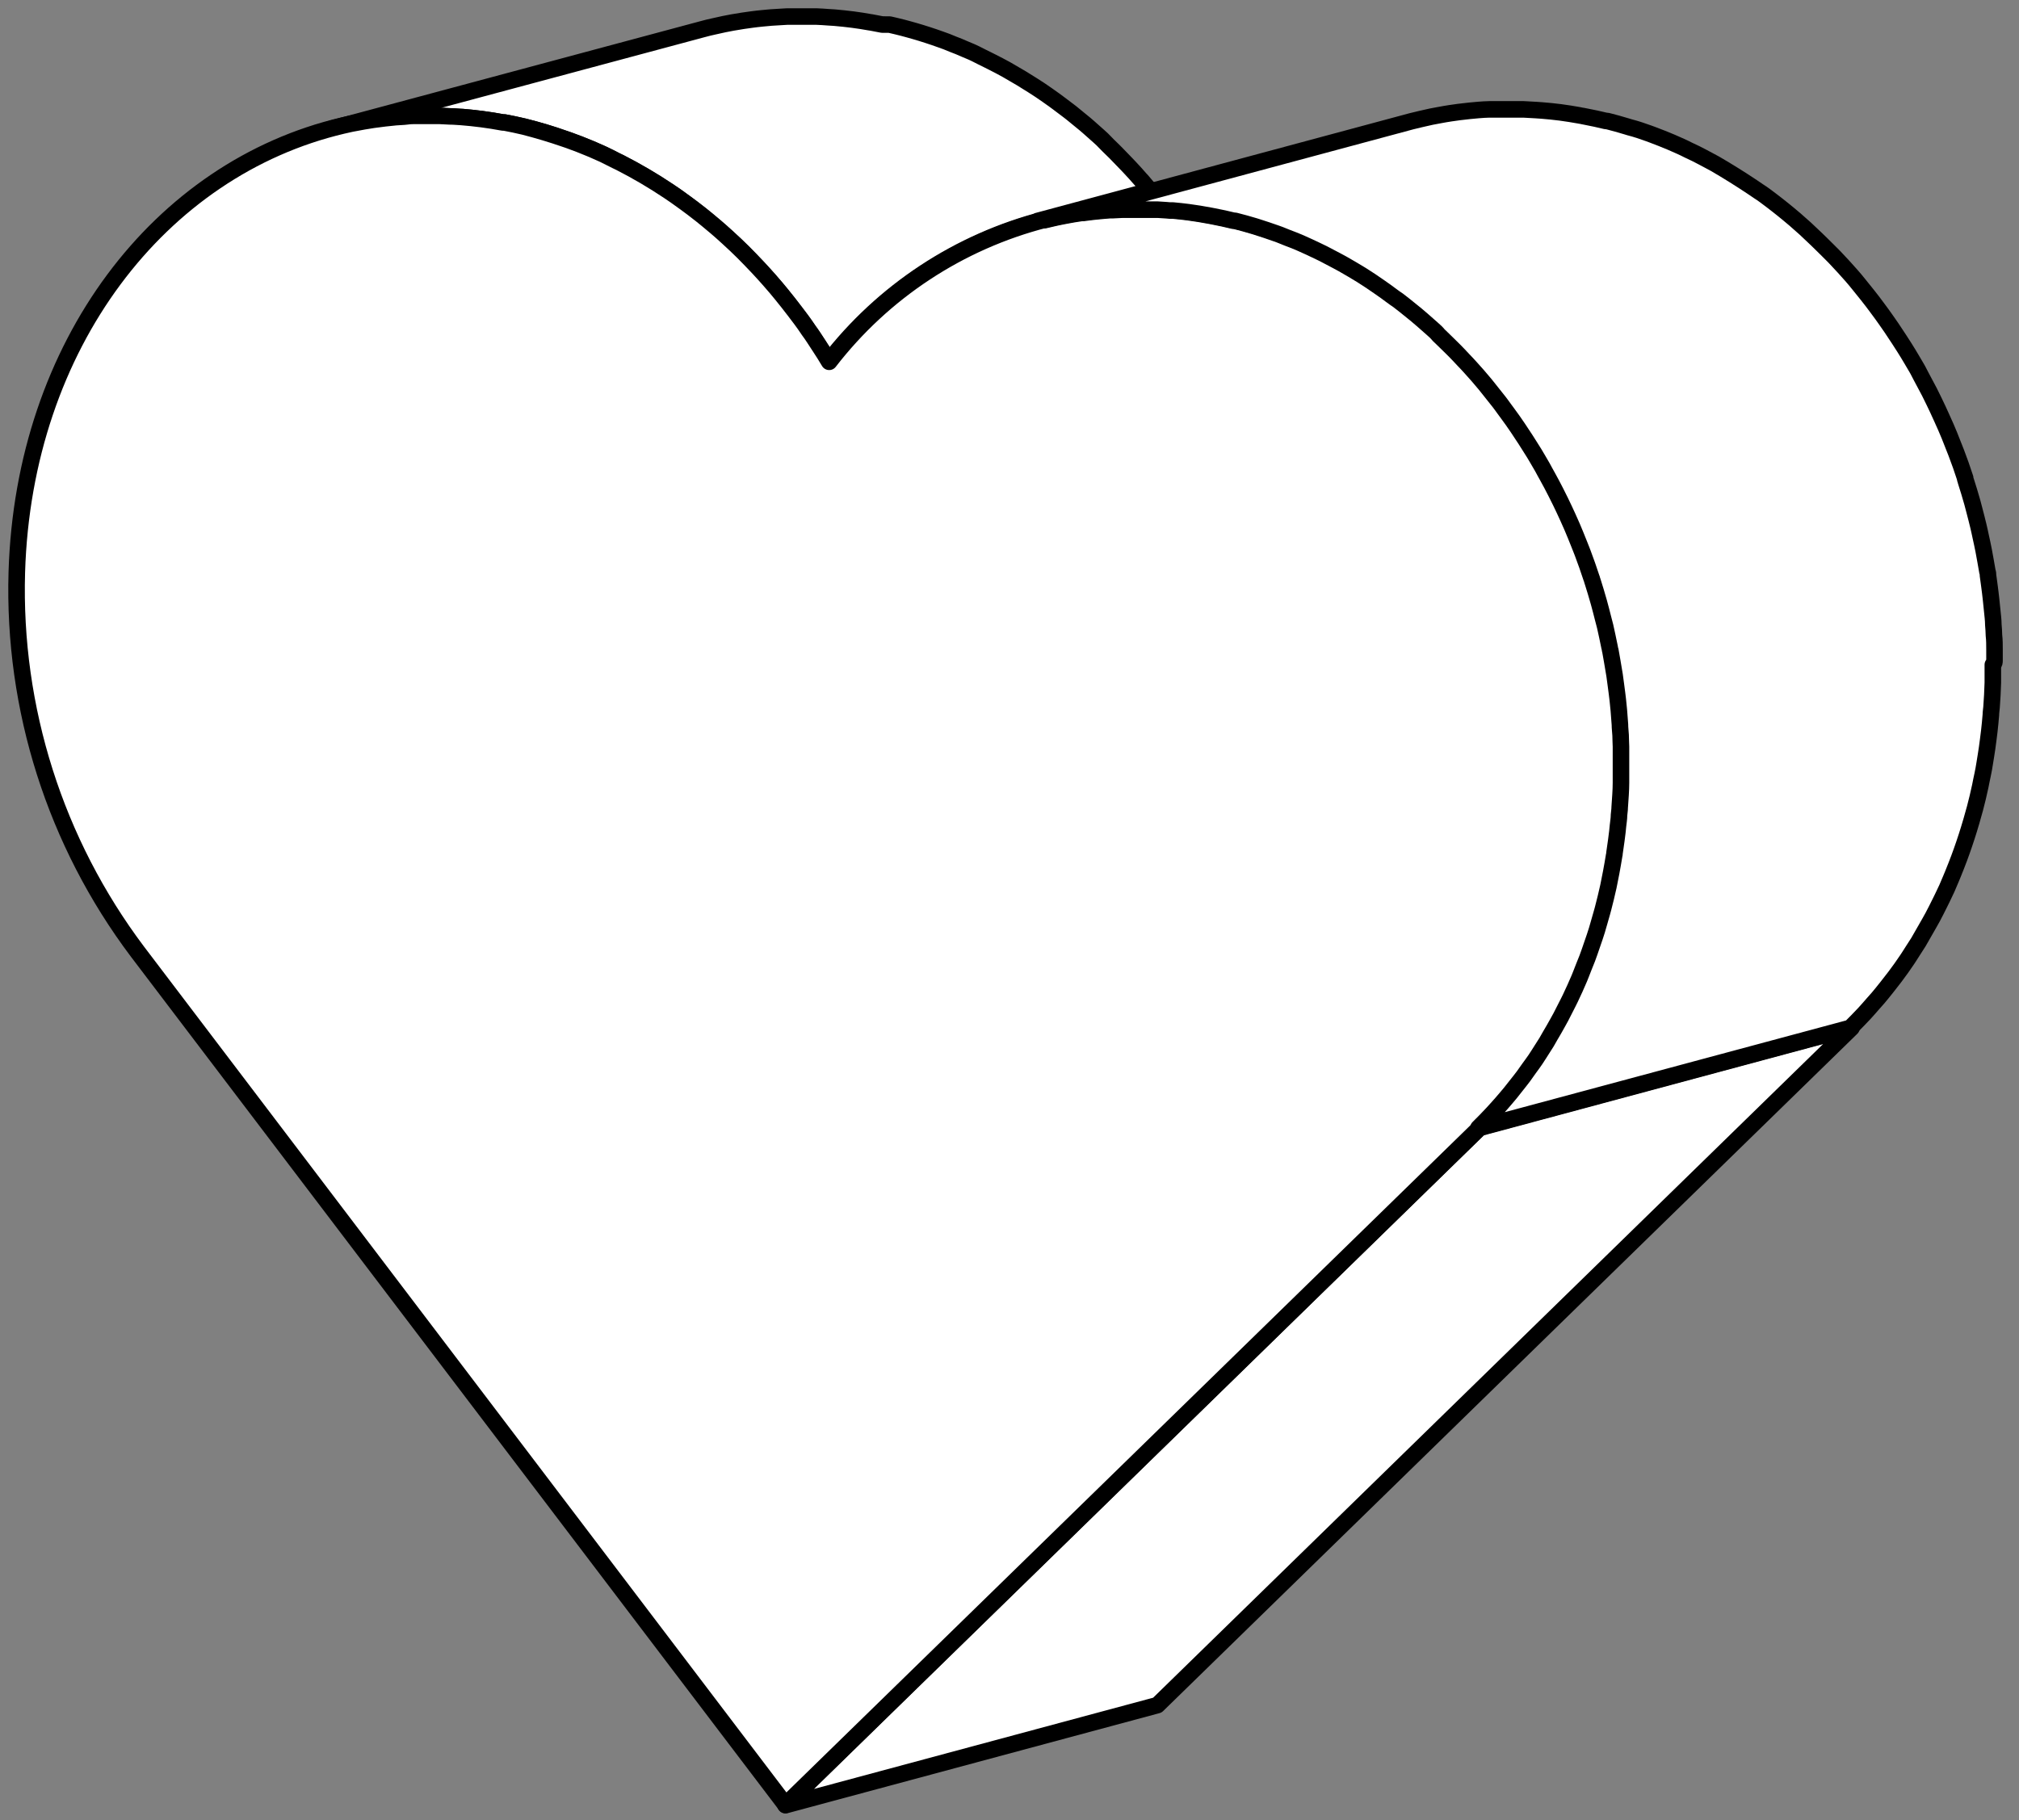
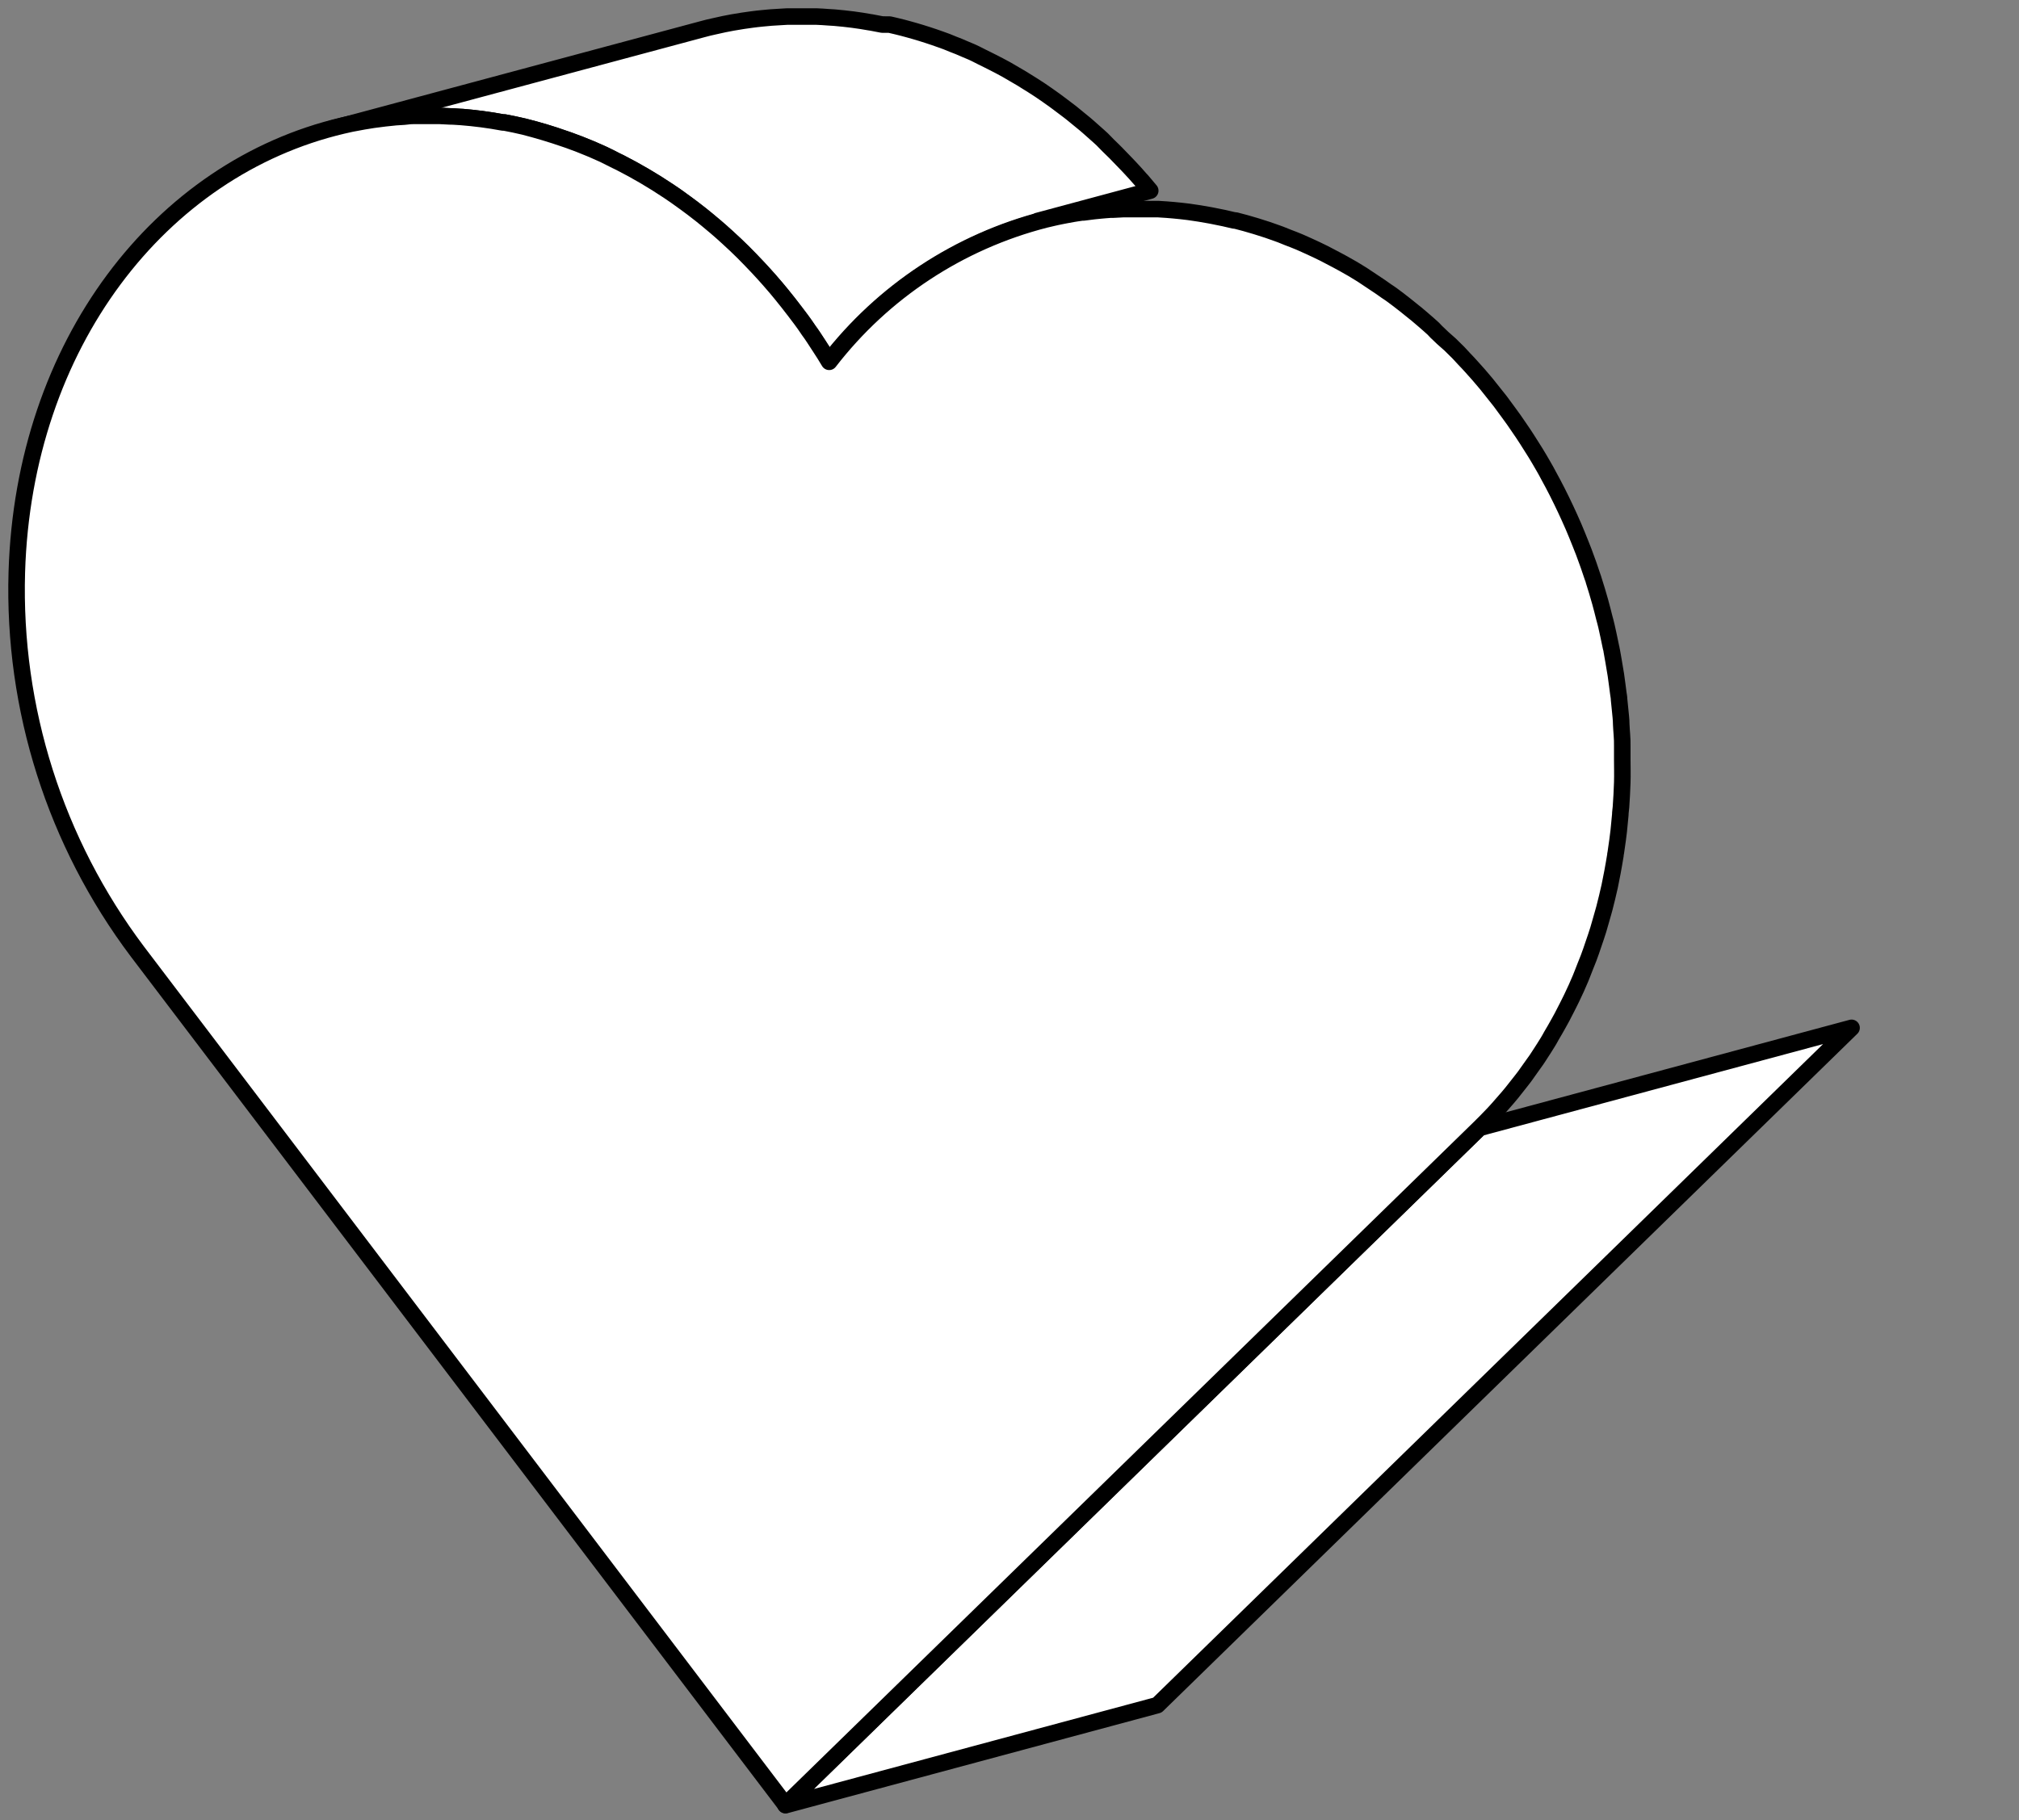
<svg xmlns="http://www.w3.org/2000/svg" width="122" height="110" fill="none">
  <rect width="100%" height="100%" fill="#808080" stroke="none" />
  <path d="M21.296 7.48L21.808 7.38L21.938 7.357L22.532 7.261L22.967 7.202L23.223 7.172C23.45 7.146 23.676 7.12 23.902 7.101L24.14 7.079L24.56 7.053C24.771 7.053 24.983 7.027 25.198 7.023H25.369H25.785H26.506H26.877L27.36 7.049L27.831 7.079H27.976C28.348 7.112 28.719 7.15 29.09 7.198C29.525 7.254 29.952 7.324 30.375 7.402H30.464C30.862 7.476 31.255 7.558 31.645 7.651C32.481 7.851 33.305 8.096 34.118 8.394L34.352 8.475C34.788 8.631 35.219 8.798 35.645 8.977L35.852 9.066L36.372 9.296L36.476 9.344C36.725 9.456 36.97 9.574 37.219 9.716L37.449 9.827C38.456 10.341 39.432 10.914 40.372 11.543C40.661 11.736 40.944 11.914 41.222 12.137L41.423 12.282C41.709 12.493 41.995 12.705 42.273 12.928L42.303 12.95C42.574 13.165 42.838 13.384 43.101 13.607L43.235 13.722C43.465 13.921 43.692 14.121 43.914 14.324L43.955 14.361C44.267 14.647 44.579 14.937 44.88 15.238C45.159 15.516 45.433 15.802 45.704 16.088L45.82 16.21C46.039 16.448 46.258 16.686 46.473 16.931L46.54 17.005C46.77 17.269 47.001 17.54 47.223 17.815L47.279 17.885C47.498 18.153 47.713 18.427 47.925 18.706C47.951 18.739 47.977 18.769 47.999 18.802C48.263 19.148 48.519 19.497 48.768 19.853L48.835 19.95C49.032 20.232 49.229 20.522 49.418 20.811L49.496 20.934C49.693 21.235 49.867 21.543 50.072 21.851C53.343 17.613 57.935 14.589 63.121 13.258H63.065L62.694 13.355L69.504 11.524C69.341 11.327 69.177 11.13 69.01 10.937L68.906 10.826C68.706 10.592 68.498 10.365 68.29 10.143C68.223 10.068 68.156 9.998 68.086 9.927C67.87 9.697 67.647 9.467 67.425 9.244C67.395 9.218 67.369 9.188 67.343 9.162C67.091 8.913 66.838 8.676 66.6 8.42L66.392 8.23C66.184 8.041 65.976 7.859 65.765 7.673L65.579 7.513C65.314 7.291 65.047 7.072 64.777 6.856L64.602 6.719L63.927 6.21L63.7 6.043C63.418 5.839 63.136 5.642 62.85 5.449L62.798 5.415C62.528 5.237 62.253 5.063 61.973 4.892L61.728 4.739C61.481 4.591 61.233 4.446 60.985 4.305L60.826 4.212C60.529 4.049 60.228 3.889 59.923 3.737C59.849 3.696 59.771 3.659 59.693 3.622C59.448 3.499 59.203 3.384 58.95 3.25L58.794 3.176L58.687 3.128L58.316 2.972L57.944 2.812L57.573 2.667L57.201 2.515L56.83 2.381L56.44 2.244L56.069 2.121L55.672 1.995L55.3 1.884L54.903 1.772L54.531 1.672L54.127 1.572L53.755 1.486L53.306 1.483L52.916 1.408L52.663 1.36L52.545 1.342C52.211 1.282 51.876 1.23 51.542 1.186C51.171 1.137 50.799 1.1 50.428 1.067L50.075 1.045C49.828 1.025 49.58 1.01 49.333 1H48.924H48.237H47.821H47.569L47.242 1.019L46.592 1.059L46.061 1.108C45.846 1.13 45.634 1.152 45.419 1.182C45.203 1.212 45.069 1.227 44.895 1.256C44.72 1.286 44.475 1.323 44.264 1.36C44.052 1.397 43.918 1.423 43.747 1.46C43.577 1.498 43.331 1.55 43.124 1.598L42.8 1.672L42.429 1.769L19.974 7.796C20.204 7.733 20.438 7.681 20.672 7.625H20.69L21.214 7.506L21.296 7.48Z" fill="white" stroke="black" stroke-linecap="round" stroke-linejoin="round" />
  <path d="M47.464 109.1L69.934 103.054L111.882 62.12L89.408 68.166L47.464 109.1Z" fill="white" stroke="black" stroke-linecap="round" stroke-linejoin="round" />
  <path d="M90.258 67.297L90.515 67.015C90.708 66.799 90.886 66.584 91.083 66.365L91.354 66.042C91.543 65.808 91.725 65.574 91.911 65.336L92.126 65.058C92.245 64.894 92.36 64.727 92.479 64.56C92.598 64.393 92.728 64.219 92.85 64.04C92.888 63.988 92.921 63.933 92.954 63.881C92.988 63.829 93.025 63.773 93.058 63.721C93.218 63.476 93.378 63.231 93.53 62.978C93.604 62.859 93.671 62.74 93.742 62.607C93.894 62.354 94.039 62.098 94.184 61.838C94.251 61.716 94.321 61.589 94.388 61.467C94.455 61.344 94.496 61.259 94.548 61.155C94.644 60.965 94.744 60.783 94.837 60.587C94.882 60.498 94.93 60.408 94.971 60.316C95.157 59.926 95.342 59.532 95.506 59.131L95.617 58.852C95.677 58.708 95.732 58.563 95.788 58.414C95.844 58.266 95.925 58.076 95.992 57.902C96.059 57.727 96.092 57.627 96.141 57.49C96.245 57.197 96.345 56.904 96.441 56.609L96.575 56.194C96.627 56.023 96.672 55.852 96.724 55.678C96.776 55.503 96.831 55.306 96.883 55.12C96.906 55.042 96.928 54.968 96.947 54.89C97.062 54.456 97.165 54.01 97.266 53.565C97.292 53.442 97.314 53.319 97.34 53.193C97.407 52.866 97.47 52.536 97.526 52.205C97.559 52.031 97.585 51.853 97.615 51.678C97.615 51.637 97.615 51.593 97.633 51.552C97.671 51.292 97.711 51.032 97.745 50.768L97.812 50.233L97.845 49.899C97.867 49.684 97.89 49.465 97.908 49.242C97.908 49.09 97.938 48.934 97.949 48.778C97.983 48.291 98.012 47.797 98.027 47.292C98.042 46.787 98.027 46.383 98.027 45.929C98.027 45.718 98.027 45.51 98.027 45.298C98.027 45.235 98.027 45.168 98.027 45.105C98.027 44.871 98.027 44.641 98.005 44.411C97.983 44.181 97.979 43.987 97.964 43.776C97.964 43.482 97.923 43.193 97.897 42.899C97.875 42.691 97.856 42.483 97.834 42.276C97.834 42.142 97.801 42.008 97.786 41.878C97.771 41.748 97.745 41.551 97.723 41.392C97.7 41.232 97.671 40.991 97.641 40.79C97.596 40.5 97.548 40.215 97.496 39.925C97.459 39.717 97.425 39.505 97.385 39.297C97.385 39.242 97.359 39.186 97.348 39.13C97.299 38.892 97.251 38.655 97.199 38.417C97.147 38.179 97.114 38.023 97.069 37.827C97.025 37.63 96.98 37.485 96.935 37.31L96.824 36.869C96.779 36.709 96.742 36.545 96.694 36.382C96.572 35.944 96.442 35.513 96.304 35.082C96.304 35.042 96.278 35.001 96.267 34.96L96.245 34.901C96.078 34.384 95.895 33.876 95.706 33.37C95.684 33.311 95.658 33.255 95.639 33.2L95.506 32.862C95.365 32.509 95.223 32.156 95.075 31.811L94.819 31.235C94.674 30.912 94.522 30.593 94.369 30.277C94.276 30.088 94.184 29.906 94.087 29.709C93.924 29.382 93.749 29.063 93.575 28.744C93.478 28.565 93.382 28.372 93.281 28.209C93.181 28.045 93.107 27.908 93.018 27.756L92.795 27.384L92.561 27.013L92.267 26.549C92.112 26.307 91.952 26.066 91.788 25.832C91.688 25.68 91.584 25.531 91.48 25.383C91.376 25.234 91.272 25.097 91.168 24.952L90.96 24.67C90.86 24.532 90.764 24.395 90.66 24.261C90.452 23.994 90.24 23.727 90.025 23.463L89.802 23.184C89.508 22.832 89.211 22.486 88.903 22.152C88.84 22.078 88.769 22.007 88.703 21.933L88.469 21.688C88.302 21.51 88.138 21.317 87.967 21.16C87.856 21.045 87.741 20.934 87.626 20.823L87.173 20.422L86.979 20.236C86.853 20.117 86.723 19.998 86.608 19.864C86.404 19.675 86.192 19.493 85.981 19.311L85.576 18.966L85.513 18.918C85.316 18.754 85.119 18.598 84.922 18.442L84.521 18.13C84.28 17.948 84.035 17.759 83.778 17.596L83.426 17.347C83.054 17.094 82.683 16.849 82.312 16.604C81.94 16.37 81.569 16.147 81.172 15.932L80.8 15.731C80.537 15.59 80.273 15.449 80.009 15.316L79.556 15.096C79.27 14.963 78.984 14.829 78.695 14.703L78.509 14.621C78.282 14.524 78.052 14.439 77.822 14.35C77.674 14.291 77.529 14.227 77.38 14.172L77.165 14.094C76.793 13.956 76.392 13.823 76.002 13.704L75.846 13.656C75.453 13.537 75.055 13.425 74.654 13.325H74.58C74.175 13.225 73.763 13.136 73.351 13.058L73.143 13.017C72.707 12.935 72.269 12.865 71.828 12.805C71.524 12.764 71.216 12.735 70.911 12.705L70.503 12.671L69.99 12.638H69.667H69.559H69.448H68.419H68.159H67.859L67.287 12.668H67.116L66.778 12.694L66.529 12.716L66.117 12.757L65.876 12.787L65.471 12.839H65.378L65.051 12.887L64.847 12.92L64.398 13.002L64.171 13.046L63.878 13.106L63.662 13.154L63.154 13.273C57.968 14.604 53.376 17.628 50.104 21.866C49.919 21.558 49.733 21.25 49.529 20.949L49.447 20.823C49.258 20.533 49.076 20.243 48.864 19.961L48.797 19.861C48.549 19.489 48.292 19.155 48.029 18.81C48.006 18.776 47.981 18.744 47.954 18.713C47.743 18.435 47.527 18.16 47.308 17.893L47.252 17.822C47.03 17.547 46.8 17.276 46.569 17.013L46.502 16.935C46.287 16.689 46.068 16.452 45.849 16.214L45.73 16.088C45.459 15.802 45.184 15.516 44.906 15.238C44.605 14.937 44.293 14.647 43.981 14.361L43.94 14.324C43.717 14.118 43.491 13.918 43.261 13.722L43.123 13.607C42.859 13.384 42.596 13.165 42.325 12.95L42.295 12.928C42.017 12.705 41.731 12.493 41.445 12.282L41.244 12.137C40.966 11.932 40.683 11.736 40.394 11.543C39.454 10.914 38.478 10.341 37.471 9.827L37.241 9.716C36.996 9.593 36.751 9.474 36.498 9.344L36.394 9.296L35.874 9.066L35.666 8.977C35.241 8.798 34.81 8.631 34.374 8.475L34.136 8.394C33.323 8.111 32.499 7.866 31.663 7.651C31.273 7.558 30.88 7.476 30.482 7.402H30.393C29.97 7.324 29.543 7.253 29.108 7.198C28.674 7.142 28.277 7.101 27.861 7.068L27.389 7.038C27.103 7.038 26.817 7.008 26.531 7.001H26.034C25.762 7.001 25.491 7.001 25.224 7.001C24.957 7.001 24.797 7.001 24.585 7.031C24.374 7.06 24.147 7.06 23.928 7.079C23.709 7.098 23.475 7.124 23.248 7.15C23.022 7.176 22.788 7.205 22.558 7.239L21.964 7.335L21.221 7.473L20.697 7.591C9.672 10.191 1.432 20.811 1.016 34.581C0.773 42.829 3.342 50.914 8.302 57.508L47.464 109.081L89.427 68.144C89.698 67.884 89.98 67.583 90.258 67.297Z" fill="white" stroke="black" stroke-linecap="round" stroke-linejoin="round" />
-   <path d="M120.52 39.914C120.52 39.702 120.52 39.491 120.52 39.279C120.52 38.982 120.52 38.688 120.486 38.395C120.486 38.18 120.464 37.968 120.449 37.756C120.449 37.463 120.405 37.173 120.379 36.88C120.36 36.672 120.338 36.464 120.315 36.256C120.286 35.959 120.245 35.666 120.208 35.372C120.182 35.172 120.156 34.971 120.126 34.771C120.126 34.7 120.126 34.622 120.093 34.552C120.059 34.336 120.018 34.125 119.981 33.909C119.944 33.694 119.907 33.486 119.866 33.278C119.81 32.981 119.743 32.691 119.68 32.398C119.636 32.201 119.599 32.004 119.55 31.811C119.476 31.492 119.391 31.176 119.309 30.857C119.264 30.693 119.224 30.526 119.179 30.363C119.056 29.928 118.927 29.501 118.789 29.074C118.789 29.03 118.763 28.985 118.748 28.941V28.896C118.581 28.376 118.399 27.864 118.206 27.359C118.143 27.188 118.072 27.021 118.006 26.854C117.868 26.482 117.723 26.144 117.575 25.799C117.493 25.606 117.408 25.428 117.319 25.227C117.174 24.904 117.025 24.581 116.869 24.262L116.591 23.697C116.424 23.374 116.253 23.051 116.078 22.732C116.011 22.613 115.952 22.49 115.885 22.36L115.785 22.186L115.518 21.733C115.369 21.48 115.217 21.228 115.065 20.99L114.764 20.522C114.611 20.284 114.452 20.047 114.292 19.809C114.188 19.66 114.088 19.508 113.98 19.36C113.813 19.118 113.639 18.881 113.464 18.647C113.364 18.509 113.263 18.372 113.159 18.238C112.955 17.971 112.744 17.707 112.532 17.447C112.454 17.355 112.38 17.254 112.302 17.161C112.008 16.79 111.711 16.467 111.407 16.129L111.199 15.906C110.961 15.646 110.72 15.39 110.456 15.137L110.111 14.796C109.903 14.592 109.695 14.387 109.483 14.191L109.089 13.819C108.885 13.633 108.677 13.448 108.469 13.27L108.057 12.924C107.845 12.746 107.626 12.575 107.407 12.401C107.274 12.297 107.14 12.189 107.003 12.089C106.761 11.907 106.516 11.717 106.26 11.558L105.888 11.305C105.146 10.81 104.396 10.342 103.638 9.901L103.267 9.701C103.003 9.56 102.739 9.419 102.472 9.285L102.019 9.07C101.867 8.995 101.718 8.917 101.566 8.851C101.414 8.784 101.295 8.732 101.161 8.672L100.976 8.591C100.604 8.435 100.233 8.286 99.843 8.141L99.631 8.063C99.26 7.926 98.855 7.792 98.465 7.692L98.309 7.644C97.916 7.525 97.518 7.413 97.121 7.313H97.047C96.638 7.213 96.226 7.124 95.814 7.046L95.606 7.005C95.546 7.005 95.491 6.979 95.431 6.972C95.057 6.905 94.679 6.845 94.295 6.793C93.924 6.745 93.552 6.708 93.181 6.678L92.809 6.652L92.067 6.611H91.658C91.428 6.611 91.202 6.611 90.971 6.611H90.559H90.284H89.984C89.764 6.611 89.549 6.634 89.33 6.648L88.803 6.697L88.157 6.771L87.633 6.845C87.421 6.879 87.21 6.912 87.002 6.953L86.486 7.05L85.862 7.191L85.293 7.328L63.065 13.307H63.12L63.629 13.188L63.844 13.14L64.138 13.08L64.364 13.036L64.814 12.954L65.018 12.921L65.344 12.872H65.437L65.842 12.82L66.084 12.791L66.496 12.75L66.745 12.727L67.082 12.701H67.253L67.822 12.672H68.126H68.386H69.415H69.526H69.634H69.957L70.469 12.705L70.692 12.724H70.878C71.182 12.753 71.49 12.783 71.795 12.824C72.238 12.883 72.676 12.954 73.109 13.036L73.317 13.076C73.73 13.155 74.142 13.244 74.546 13.344H74.621C75.022 13.444 75.419 13.556 75.813 13.674L75.969 13.723C76.34 13.841 76.745 13.975 77.131 14.113L77.347 14.191C77.495 14.246 77.64 14.309 77.788 14.369C78.019 14.458 78.249 14.543 78.475 14.64L78.661 14.722C78.947 14.848 79.233 14.982 79.515 15.115L79.968 15.334C80.232 15.468 80.496 15.609 80.759 15.75L81.131 15.951C81.502 16.166 81.896 16.389 82.271 16.623C82.642 16.857 83.013 17.102 83.385 17.366L83.737 17.614C83.983 17.789 84.228 17.986 84.48 18.149L84.881 18.461L85.468 18.936L85.531 18.985L85.936 19.33C86.148 19.512 86.356 19.701 86.56 19.88C86.693 19.995 86.823 20.114 86.931 20.251L87.124 20.437L87.562 20.864C87.677 20.975 87.793 21.087 87.904 21.202C88.075 21.372 88.238 21.551 88.405 21.729L88.639 21.974C88.706 22.048 88.777 22.119 88.84 22.193C89.148 22.527 89.445 22.873 89.739 23.226L89.961 23.504C90.177 23.768 90.385 24.031 90.593 24.299C90.697 24.432 90.793 24.57 90.893 24.707L91.101 24.989L91.413 25.42C91.517 25.569 91.621 25.717 91.722 25.869C91.881 26.107 92.037 26.345 92.193 26.582L92.487 27.047L92.72 27.418C92.791 27.544 92.869 27.663 92.939 27.789C93.029 27.942 93.118 28.09 93.203 28.242C93.288 28.395 93.4 28.614 93.496 28.777C93.671 29.096 93.846 29.416 94.009 29.743L94.291 30.307C94.444 30.623 94.596 30.942 94.741 31.265L94.997 31.841C95.145 32.186 95.286 32.539 95.427 32.892L95.561 33.23L95.628 33.401C95.817 33.906 95.999 34.414 96.166 34.93L96.189 34.99C96.189 35.031 96.211 35.072 96.226 35.112C96.363 35.543 96.493 35.974 96.616 36.412C96.664 36.575 96.701 36.739 96.746 36.899L96.857 37.333C96.902 37.508 96.95 37.678 96.991 37.849C97.032 38.02 97.076 38.243 97.121 38.44C97.165 38.636 97.221 38.915 97.269 39.153C97.269 39.208 97.295 39.264 97.307 39.32C97.347 39.528 97.381 39.739 97.418 39.947C97.47 40.233 97.518 40.519 97.563 40.809C97.593 41.009 97.618 41.21 97.644 41.41C97.671 41.611 97.685 41.734 97.708 41.897C97.73 42.06 97.741 42.161 97.756 42.294C97.778 42.502 97.797 42.71 97.819 42.918C97.845 43.212 97.867 43.501 97.886 43.794C97.886 44.006 97.916 44.218 97.927 44.43C97.927 44.66 97.945 44.894 97.949 45.124C97.949 45.187 97.949 45.254 97.949 45.317C97.949 45.529 97.949 45.737 97.949 45.948C97.949 46.401 97.949 46.855 97.949 47.311C97.949 47.768 97.904 48.299 97.871 48.797C97.871 48.953 97.841 49.109 97.83 49.261C97.83 49.484 97.789 49.703 97.767 49.918L97.734 50.252L97.667 50.787C97.633 51.051 97.593 51.311 97.555 51.571C97.555 51.611 97.555 51.656 97.537 51.697C97.507 51.871 97.481 52.05 97.448 52.224C97.392 52.555 97.329 52.882 97.262 53.208C97.236 53.331 97.214 53.453 97.188 53.58C97.087 54.025 96.984 54.471 96.868 54.905C96.85 54.983 96.828 55.058 96.805 55.136C96.753 55.325 96.698 55.507 96.646 55.693C96.594 55.878 96.549 56.038 96.497 56.209L96.363 56.625C96.267 56.918 96.166 57.211 96.062 57.501C96.014 57.639 95.966 57.776 95.914 57.913C95.847 58.084 95.78 58.251 95.71 58.422C95.639 58.593 95.598 58.715 95.539 58.86L95.427 59.139C95.257 59.54 95.079 59.933 94.893 60.323C94.852 60.416 94.804 60.505 94.759 60.594C94.666 60.784 94.57 60.966 94.473 61.155C94.421 61.259 94.369 61.367 94.314 61.467C94.258 61.567 94.176 61.723 94.109 61.838C93.964 62.098 93.82 62.355 93.667 62.607C93.597 62.726 93.53 62.845 93.456 62.978C93.303 63.227 93.144 63.472 92.984 63.721C92.947 63.773 92.917 63.829 92.88 63.881C92.847 63.933 92.813 63.989 92.776 64.04C92.657 64.215 92.531 64.386 92.405 64.557C92.278 64.728 92.171 64.891 92.052 65.054L91.837 65.333C91.655 65.57 91.465 65.804 91.28 66.038L91.008 66.362C90.823 66.581 90.637 66.796 90.44 67.011L90.184 67.293C89.906 67.591 89.627 67.88 89.337 68.162L111.808 62.121C112.097 61.835 112.38 61.545 112.658 61.248L112.911 60.966C113.104 60.75 113.282 60.535 113.483 60.316L113.75 59.993C113.939 59.763 114.121 59.525 114.307 59.287L114.522 59.009C114.771 58.678 115.013 58.34 115.243 57.995C115.28 57.939 115.313 57.883 115.35 57.832C115.547 57.535 115.722 57.237 115.926 56.933L116.138 56.562C116.286 56.309 116.431 56.053 116.576 55.797L116.784 55.425C116.936 55.139 117.081 54.85 117.226 54.556C117.274 54.46 117.322 54.367 117.367 54.27C117.553 53.899 117.738 53.49 117.898 53.089C117.939 52.997 117.972 52.904 118.013 52.811C118.139 52.499 118.266 52.183 118.384 51.864L118.537 51.444C118.641 51.155 118.737 50.865 118.834 50.568L118.967 50.148C119.075 49.799 119.179 49.443 119.276 49.083L119.342 48.849C119.458 48.414 119.562 47.972 119.658 47.523C119.684 47.4 119.706 47.274 119.732 47.151C119.781 46.925 119.829 46.702 119.87 46.476C119.888 46.375 119.903 46.271 119.922 46.167C119.951 45.993 119.981 45.815 120.007 45.64C120.055 45.339 120.1 45.035 120.137 44.73C120.162 44.552 120.184 44.374 120.204 44.196C120.241 43.869 120.274 43.538 120.3 43.208C120.3 43.052 120.33 42.896 120.341 42.74C120.379 42.253 120.404 41.76 120.419 41.255C120.419 40.883 120.419 40.534 120.419 40.174C120.52 40.103 120.52 40.007 120.52 39.914Z" fill="white" stroke="black" stroke-linecap="round" stroke-linejoin="round" />
</svg>